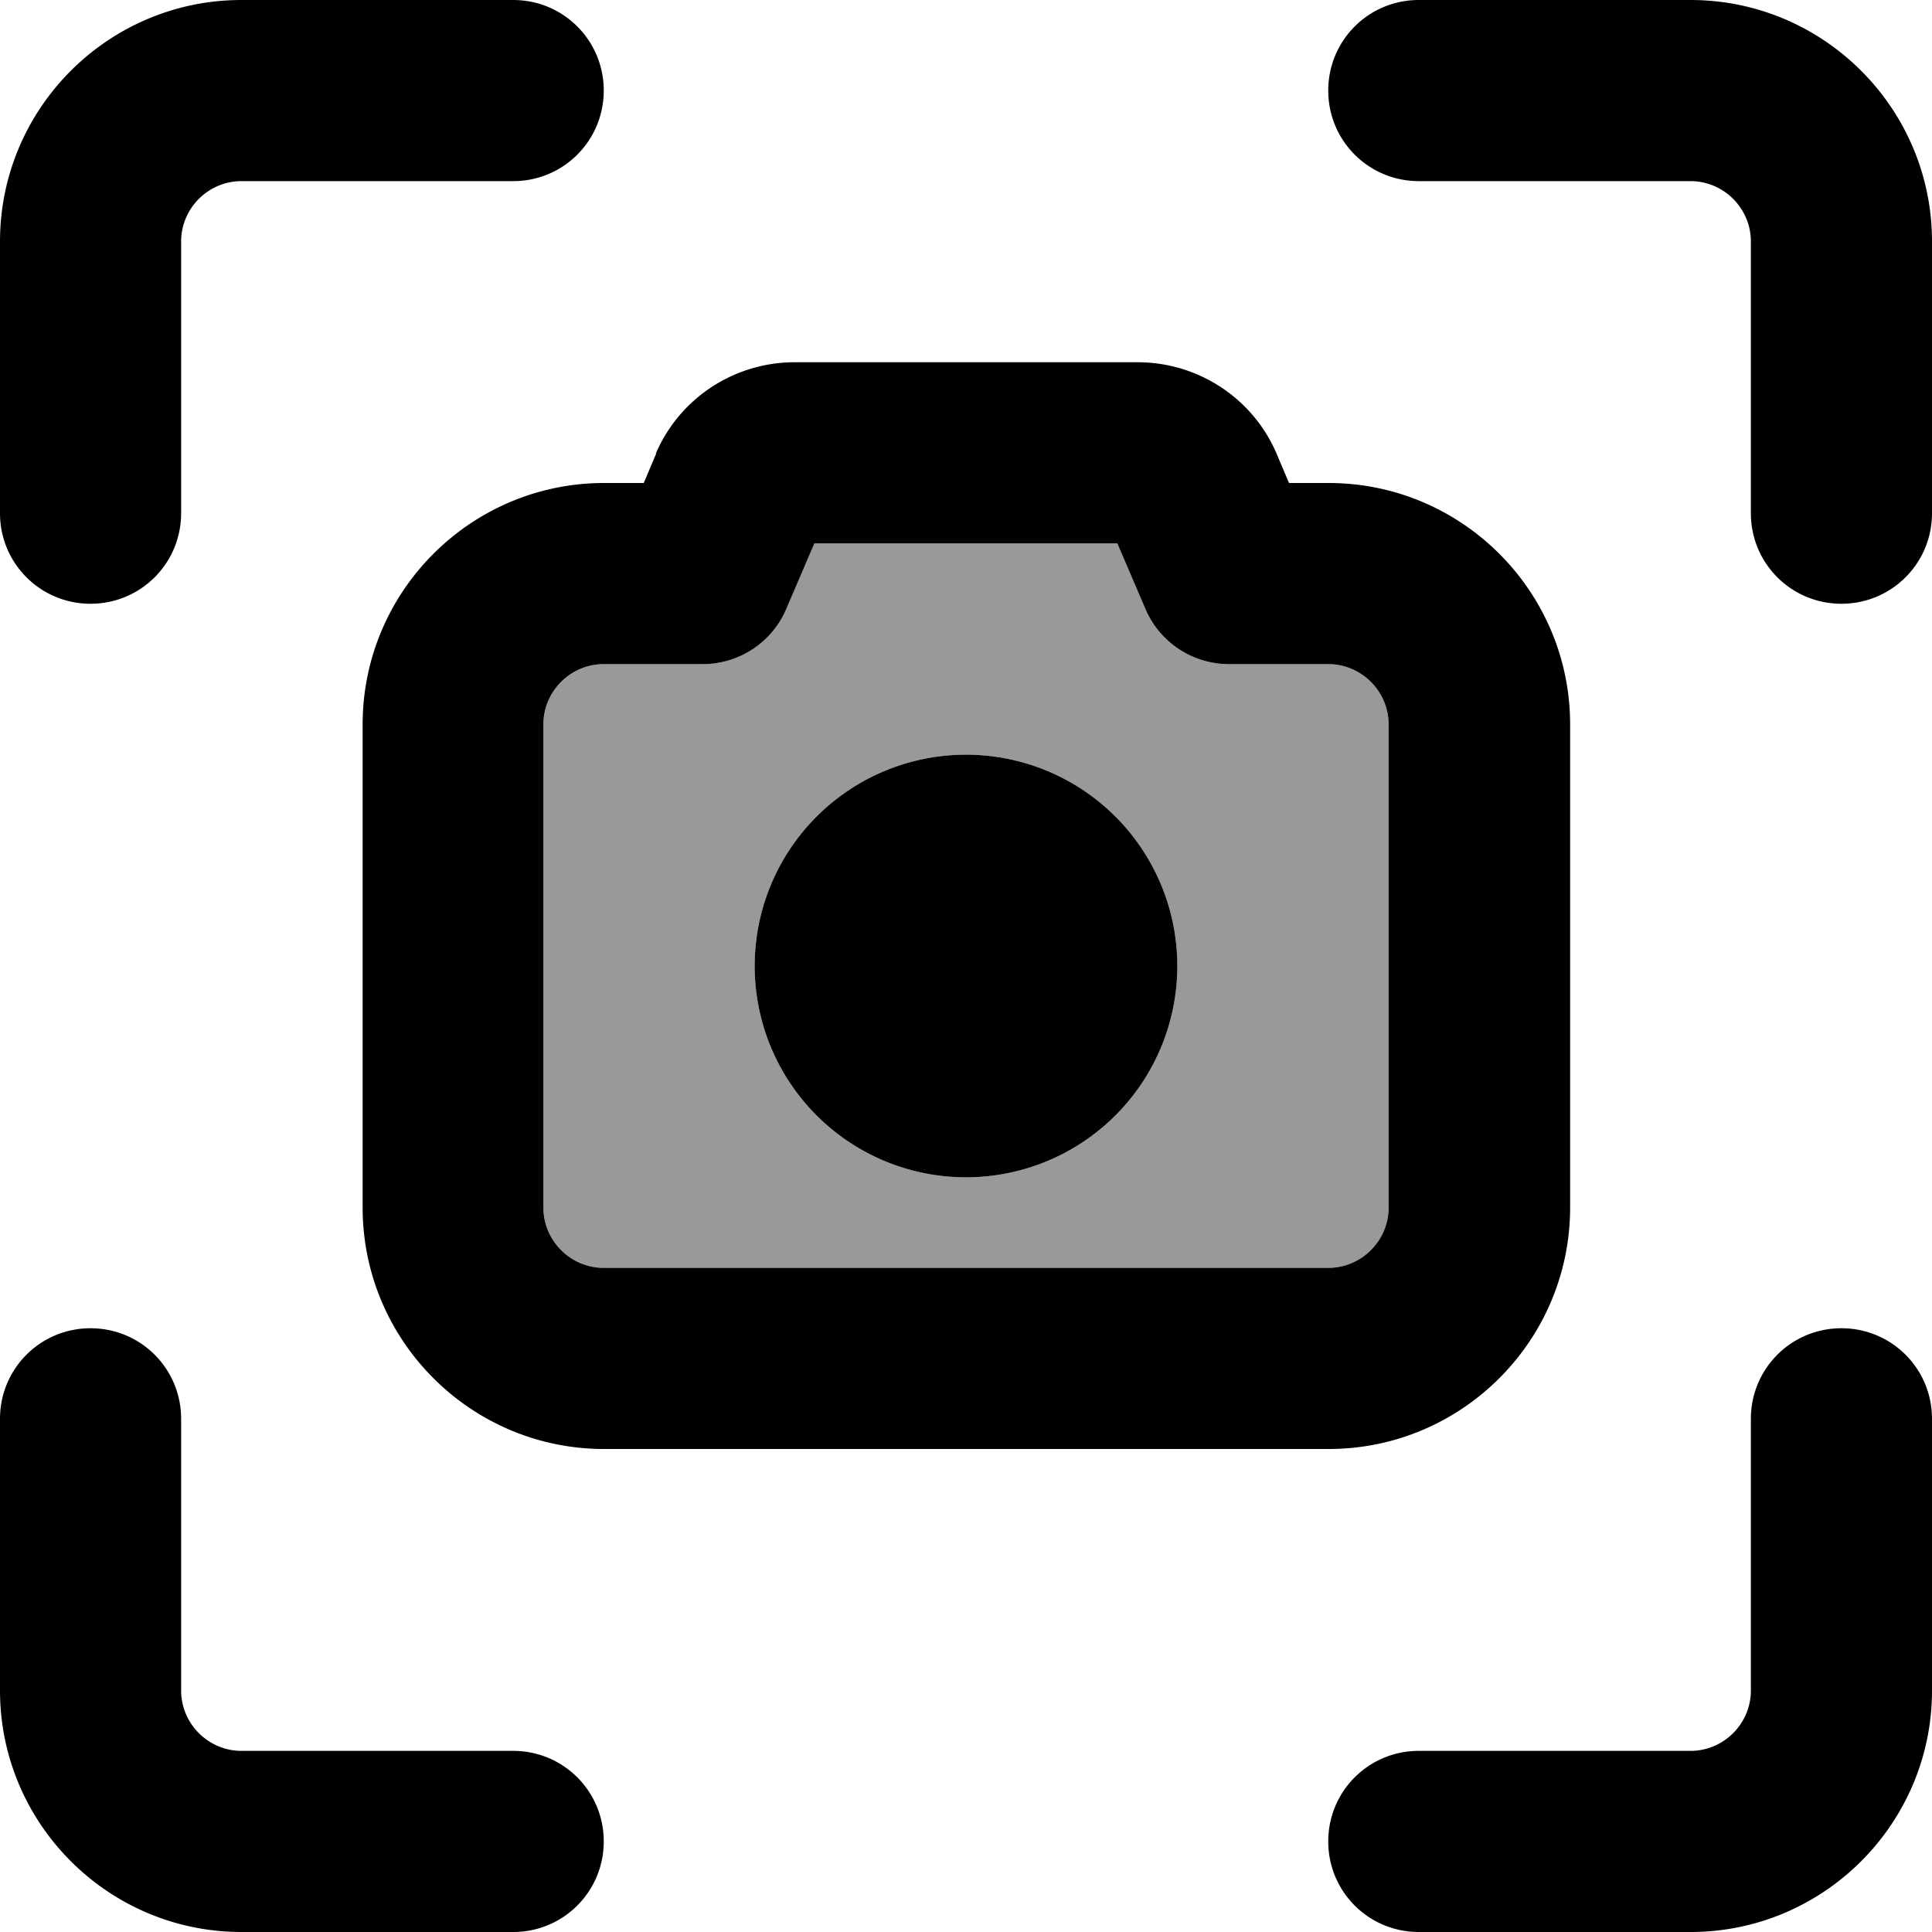
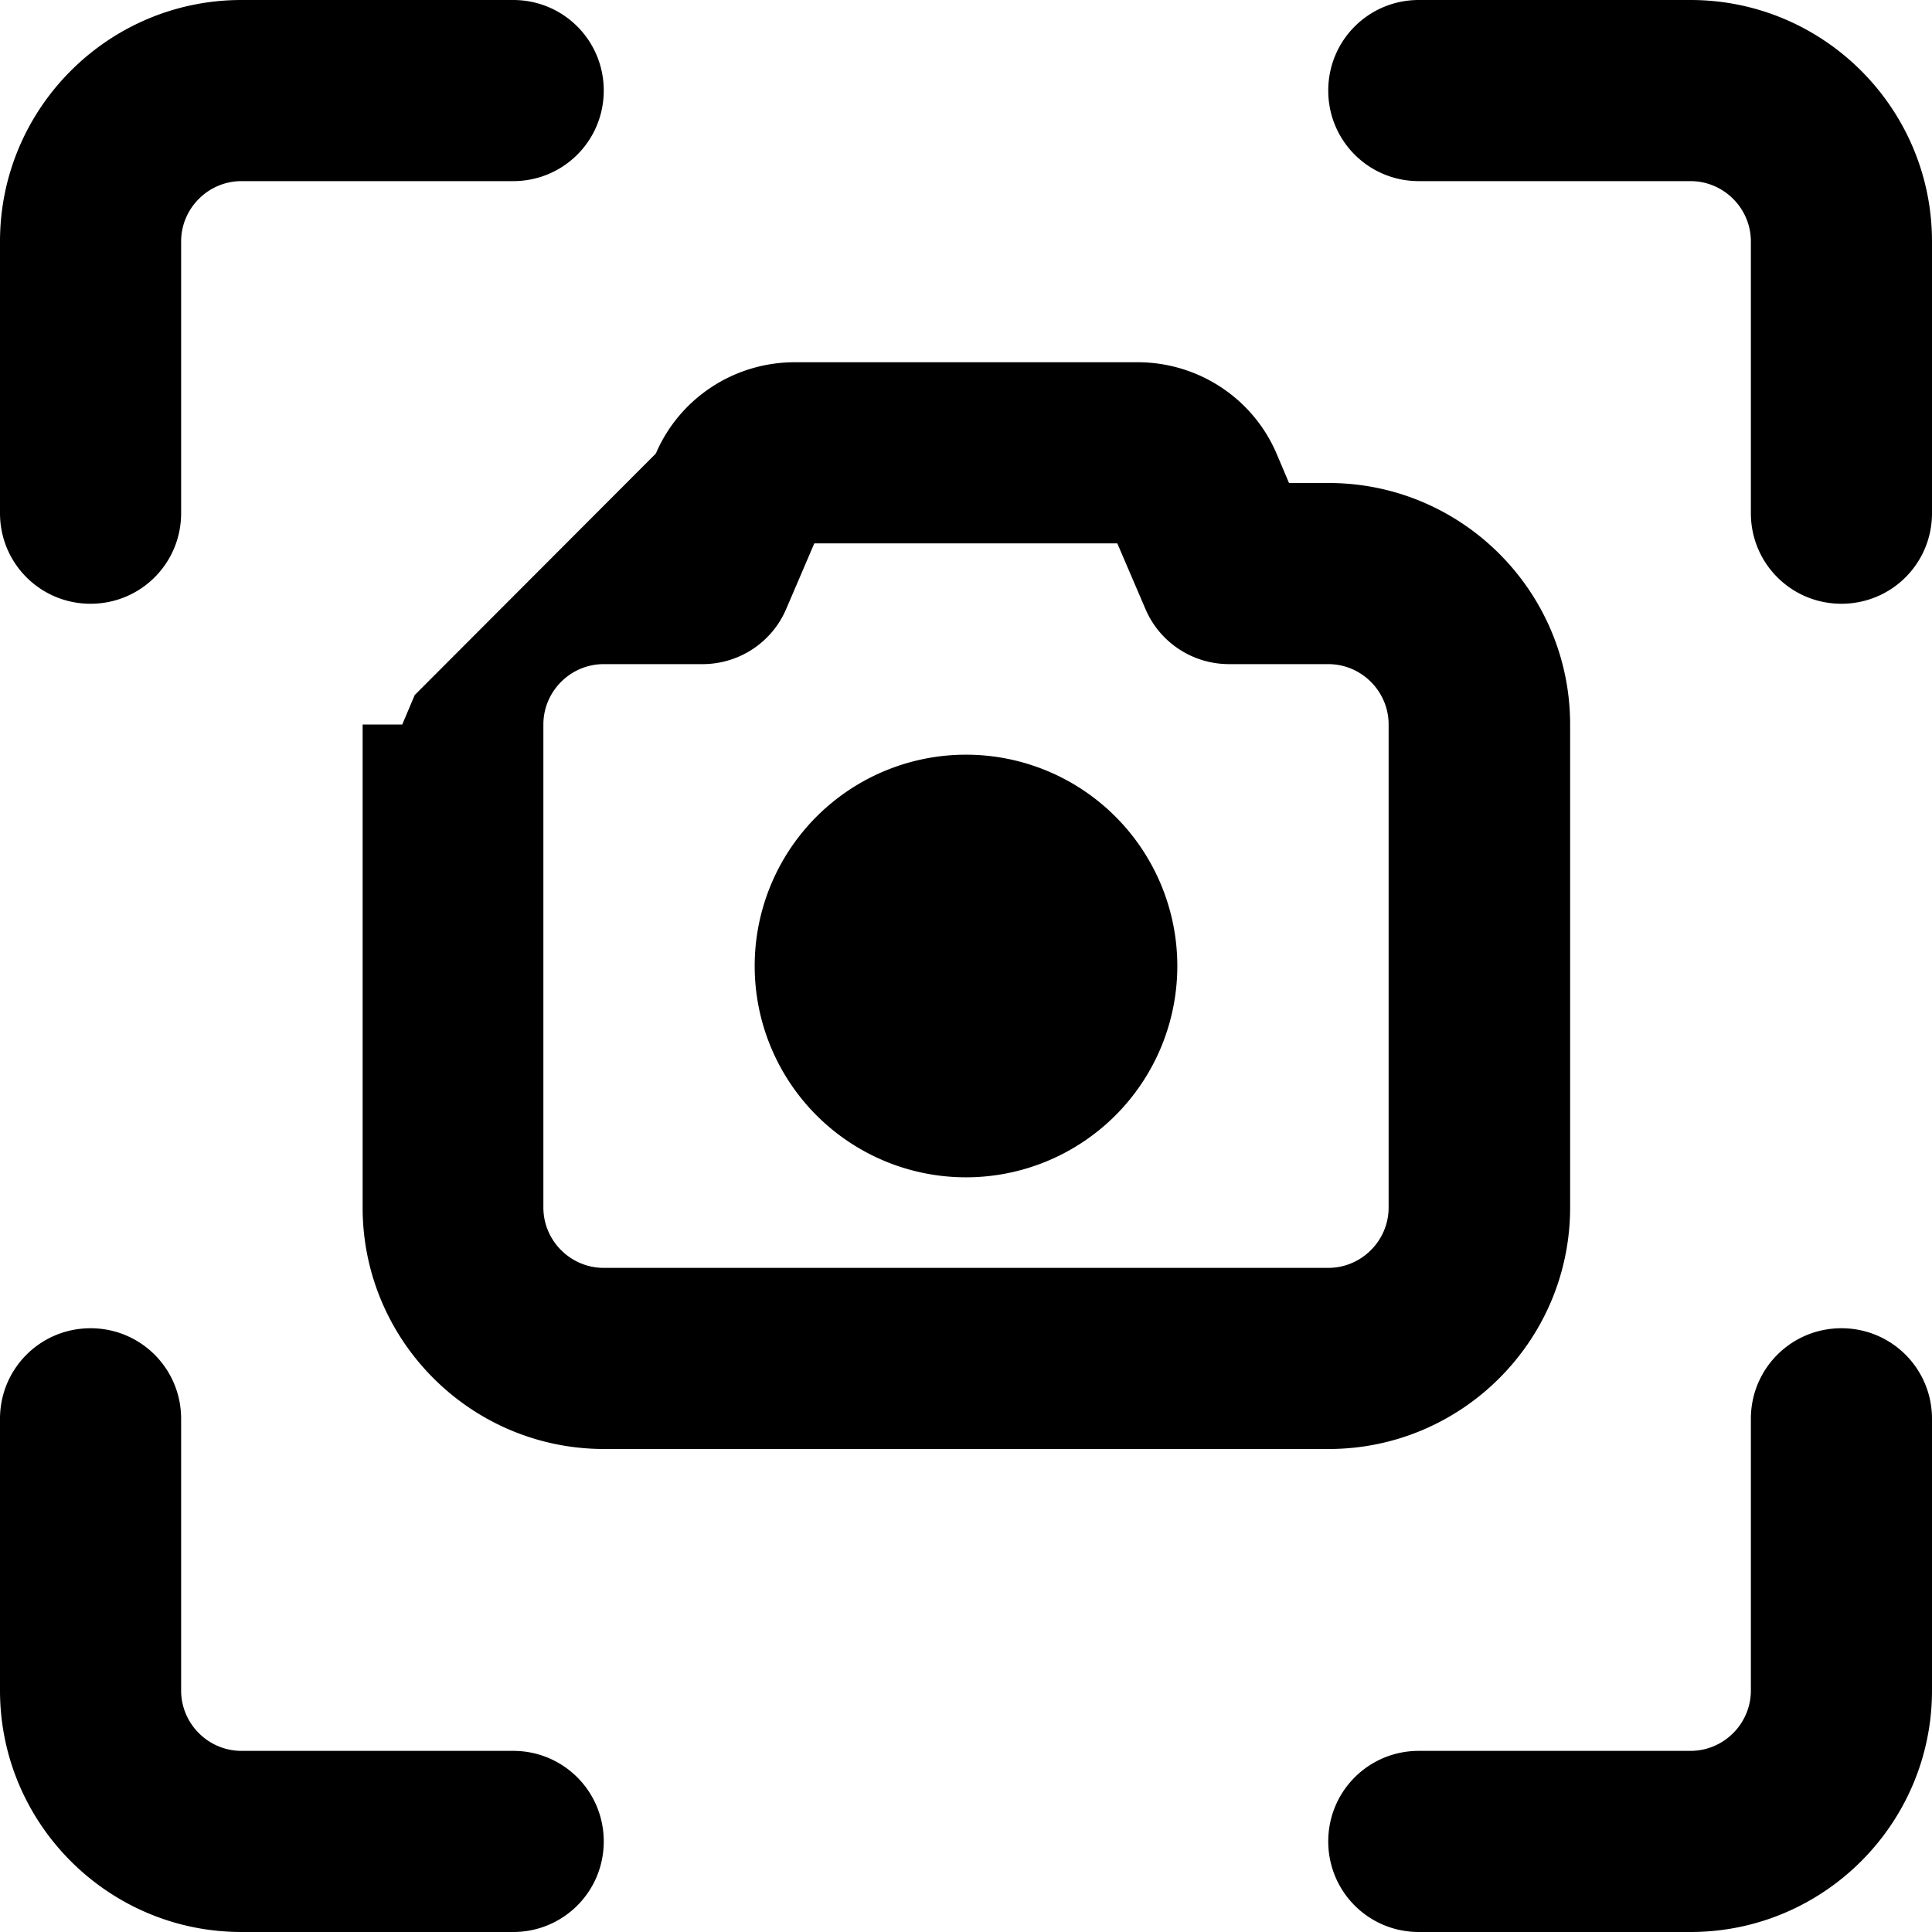
<svg xmlns="http://www.w3.org/2000/svg" viewBox="0 0 512 512">
-   <path style="fill:currentColor;opacity:.4" d="M144 192l0 128c0 8.8 7.2 16 16 16l192 0c8.8 0 16-7.2 16-16l0-128c0-8.8-7.2-16-16-16l-26.3 0c-9.6 0-18.3-5.7-22.1-14.5l-7.5-17.5-80.4 0-7.5 17.5c-3.8 8.8-12.5 14.5-22.1 14.5L160 176c-8.8 0-16 7.2-16 16zm168 64a56 56 0 1 1 -112 0 56 56 0 1 1 112 0z" />
-   <path style="fill:currentColor;opacity:1" d="M64 0l72 0c13.3 0 24 10.7 24 24s-10.7 24-24 24L64 48c-8.8 0-16 7.2-16 16l0 72c0 13.3-10.7 24-24 24S0 149.3 0 136L0 64C0 28.7 28.7 0 64 0zM376 0l72 0c35.3 0 64 28.7 64 64l0 72c0 13.3-10.7 24-24 24s-24-10.7-24-24l0-72c0-8.8-7.2-16-16-16l-72 0c-13.3 0-24-10.7-24-24S362.7 0 376 0zM48 376l0 72c0 8.8 7.2 16 16 16l72 0c13.3 0 24 10.7 24 24s-10.7 24-24 24l-72 0c-35.3 0-64-28.7-64-64l0-72c0-13.3 10.7-24 24-24s24 10.7 24 24zm464 0l0 72c0 35.3-28.7 64-64 64l-72 0c-13.3 0-24-10.7-24-24s10.7-24 24-24l72 0c8.8 0 16-7.2 16-16l0-72c0-13.3 10.7-24 24-24s24 10.7 24 24zM173.8 120.2c6.3-14.7 20.8-24.2 36.8-24.2l90.9 0c16 0 30.5 9.5 36.8 24.2l3.3 7.8 10.5 0c35.3 0 64 28.7 64 64l0 128c0 35.3-28.7 64-64 64l-192 0c-35.3 0-64-28.7-64-64l0-128c0-35.3 28.7-64 64-64l10.5 0 3.3-7.8zm42 23.8l-7.5 17.5c-3.8 8.8-12.5 14.5-22.1 14.5L160 176c-8.8 0-16 7.2-16 16l0 128c0 8.8 7.2 16 16 16l192 0c8.8 0 16-7.2 16-16l0-128c0-8.8-7.2-16-16-16l-26.3 0c-9.6 0-18.3-5.7-22.1-14.5l-7.5-17.5-80.4 0zM200 256a56 56 0 1 1 112 0 56 56 0 1 1 -112 0z" />
+   <path style="fill:currentColor;opacity:1" d="M64 0l72 0c13.3 0 24 10.7 24 24s-10.7 24-24 24L64 48c-8.8 0-16 7.2-16 16l0 72c0 13.3-10.7 24-24 24S0 149.3 0 136L0 64C0 28.7 28.7 0 64 0zM376 0l72 0c35.3 0 64 28.7 64 64l0 72c0 13.3-10.7 24-24 24s-24-10.7-24-24l0-72c0-8.8-7.2-16-16-16l-72 0c-13.3 0-24-10.7-24-24S362.7 0 376 0zM48 376l0 72c0 8.8 7.2 16 16 16l72 0c13.3 0 24 10.7 24 24s-10.7 24-24 24l-72 0c-35.3 0-64-28.7-64-64l0-72c0-13.3 10.7-24 24-24s24 10.7 24 24zm464 0l0 72c0 35.3-28.7 64-64 64l-72 0c-13.3 0-24-10.7-24-24s10.7-24 24-24l72 0c8.8 0 16-7.2 16-16l0-72c0-13.3 10.7-24 24-24s24 10.7 24 24zM173.8 120.2c6.3-14.7 20.8-24.2 36.8-24.2l90.9 0c16 0 30.5 9.5 36.8 24.2l3.3 7.8 10.5 0c35.3 0 64 28.7 64 64l0 128c0 35.3-28.7 64-64 64l-192 0c-35.3 0-64-28.7-64-64l0-128l10.5 0 3.3-7.8zm42 23.8l-7.5 17.5c-3.8 8.8-12.5 14.5-22.1 14.5L160 176c-8.8 0-16 7.2-16 16l0 128c0 8.8 7.2 16 16 16l192 0c8.8 0 16-7.2 16-16l0-128c0-8.8-7.2-16-16-16l-26.3 0c-9.6 0-18.3-5.7-22.1-14.5l-7.5-17.5-80.4 0zM200 256a56 56 0 1 1 112 0 56 56 0 1 1 -112 0z" />
</svg>